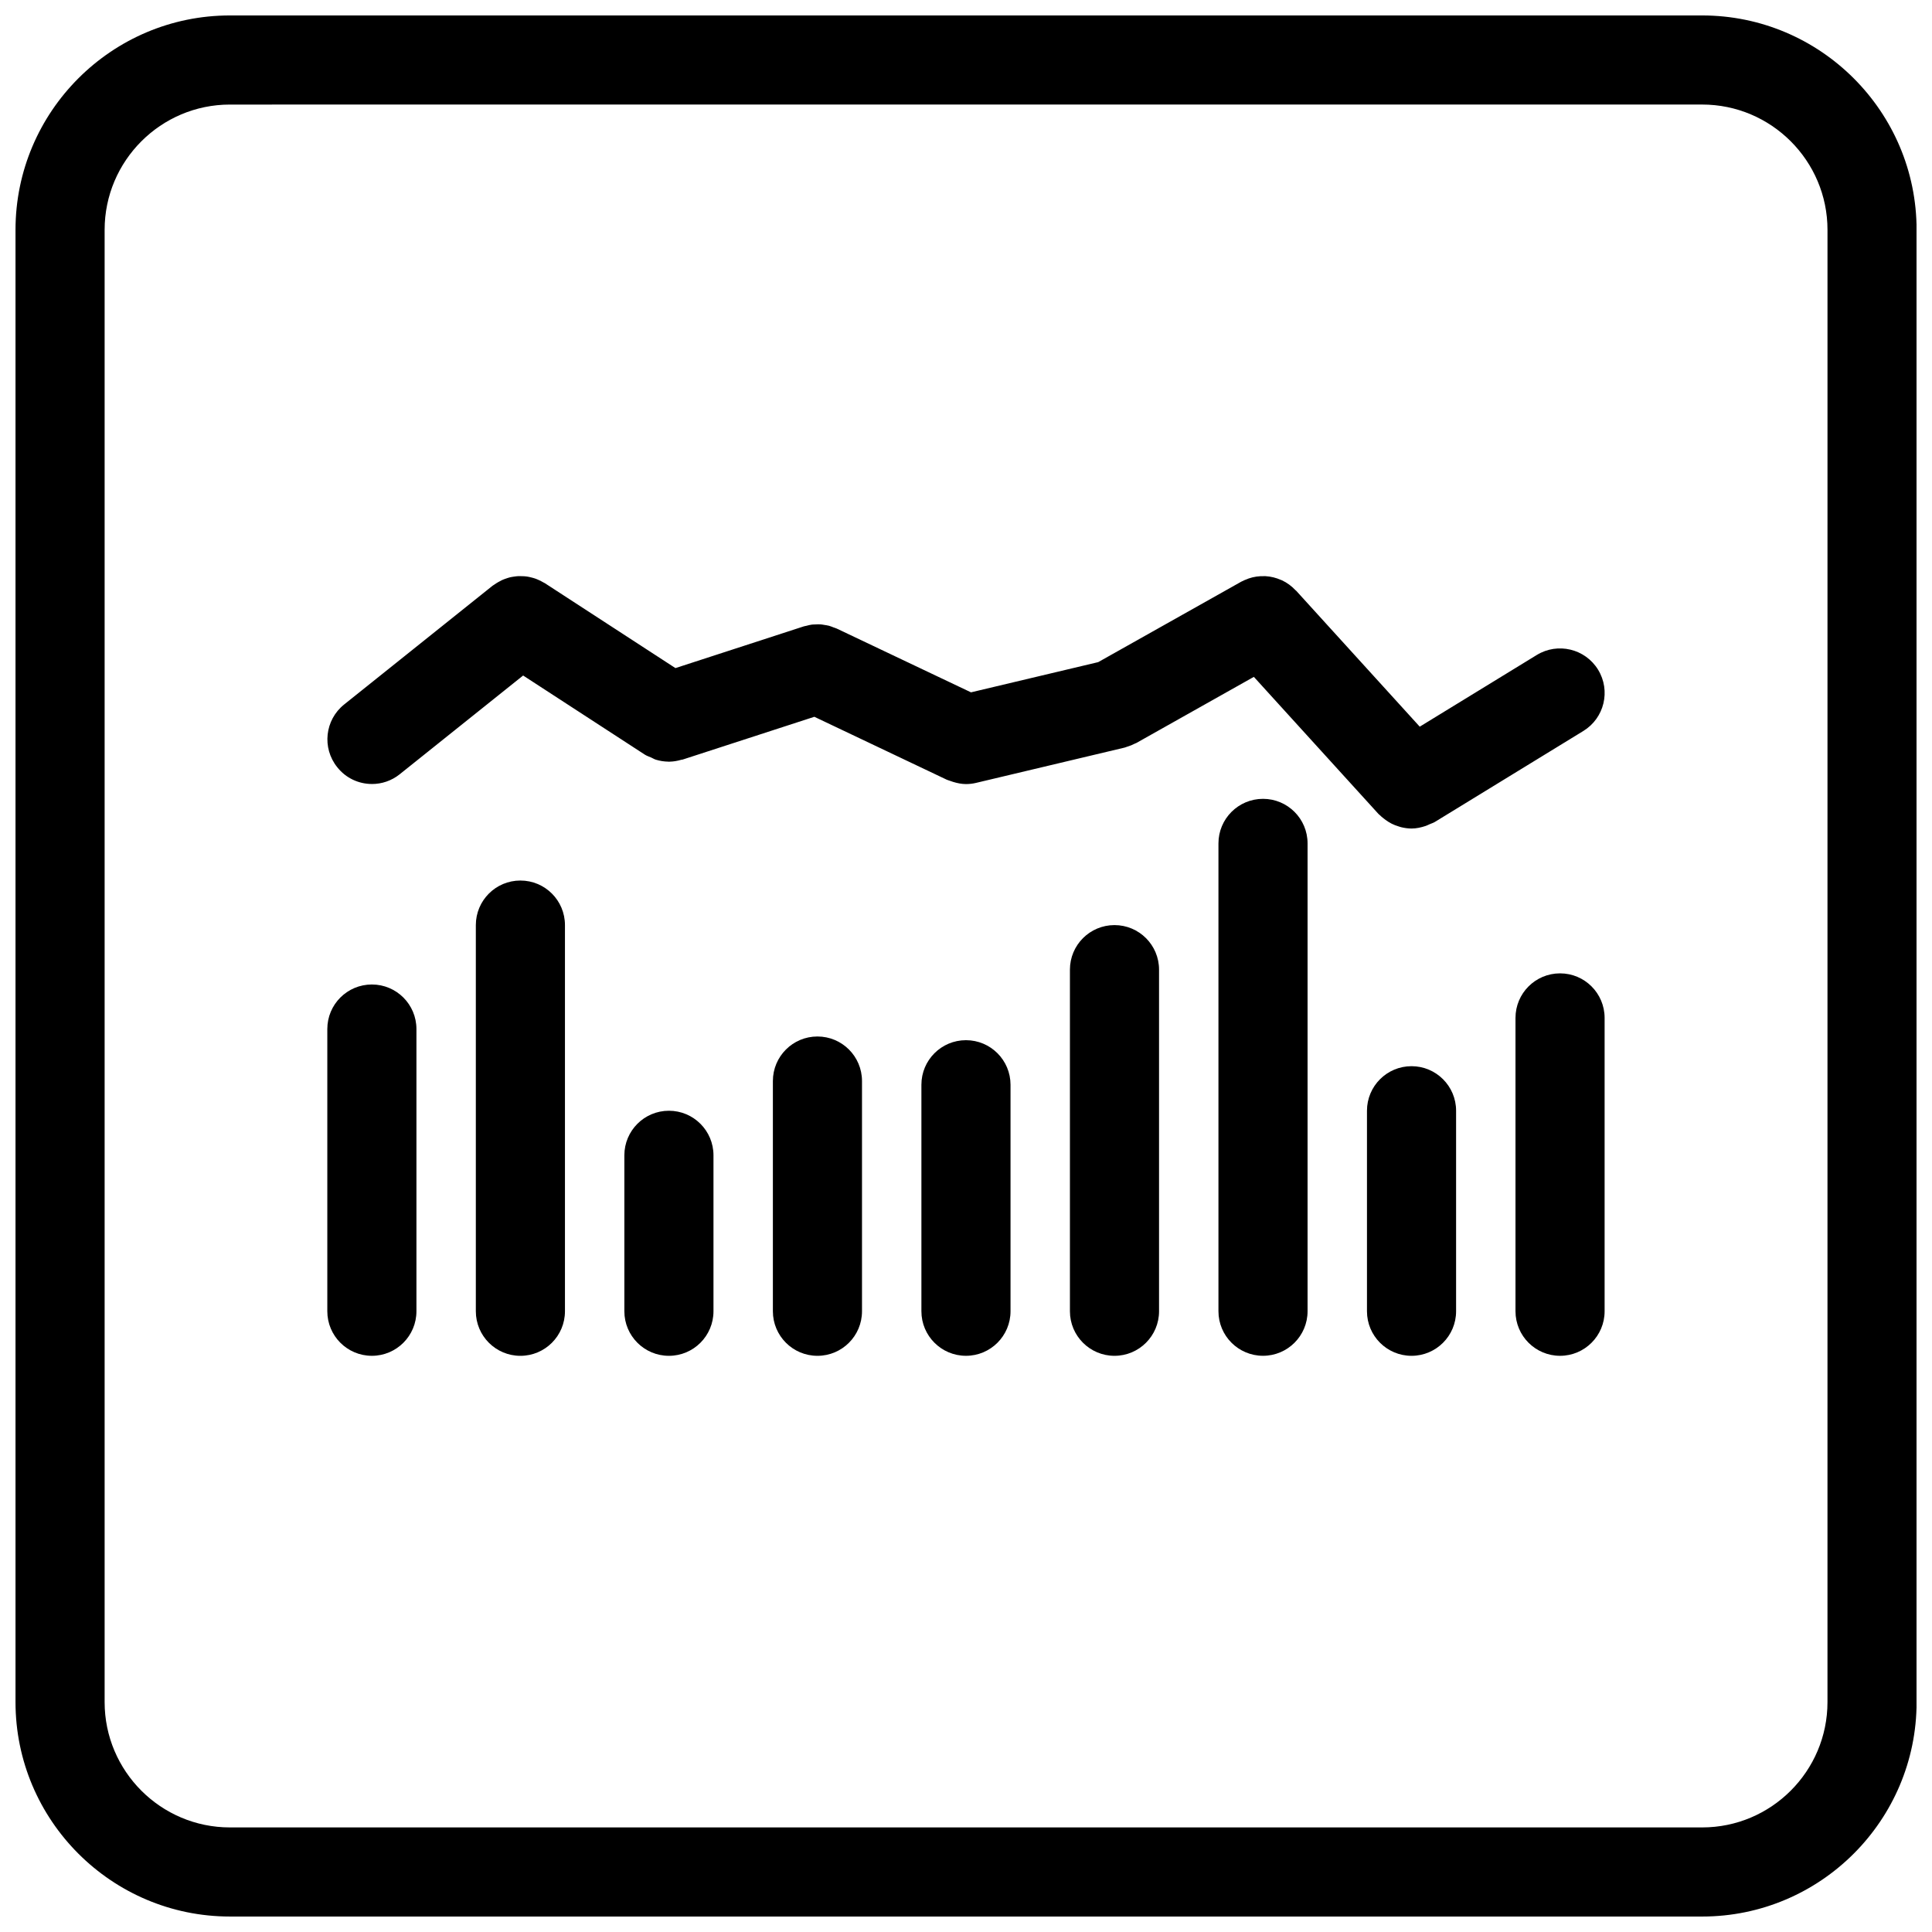
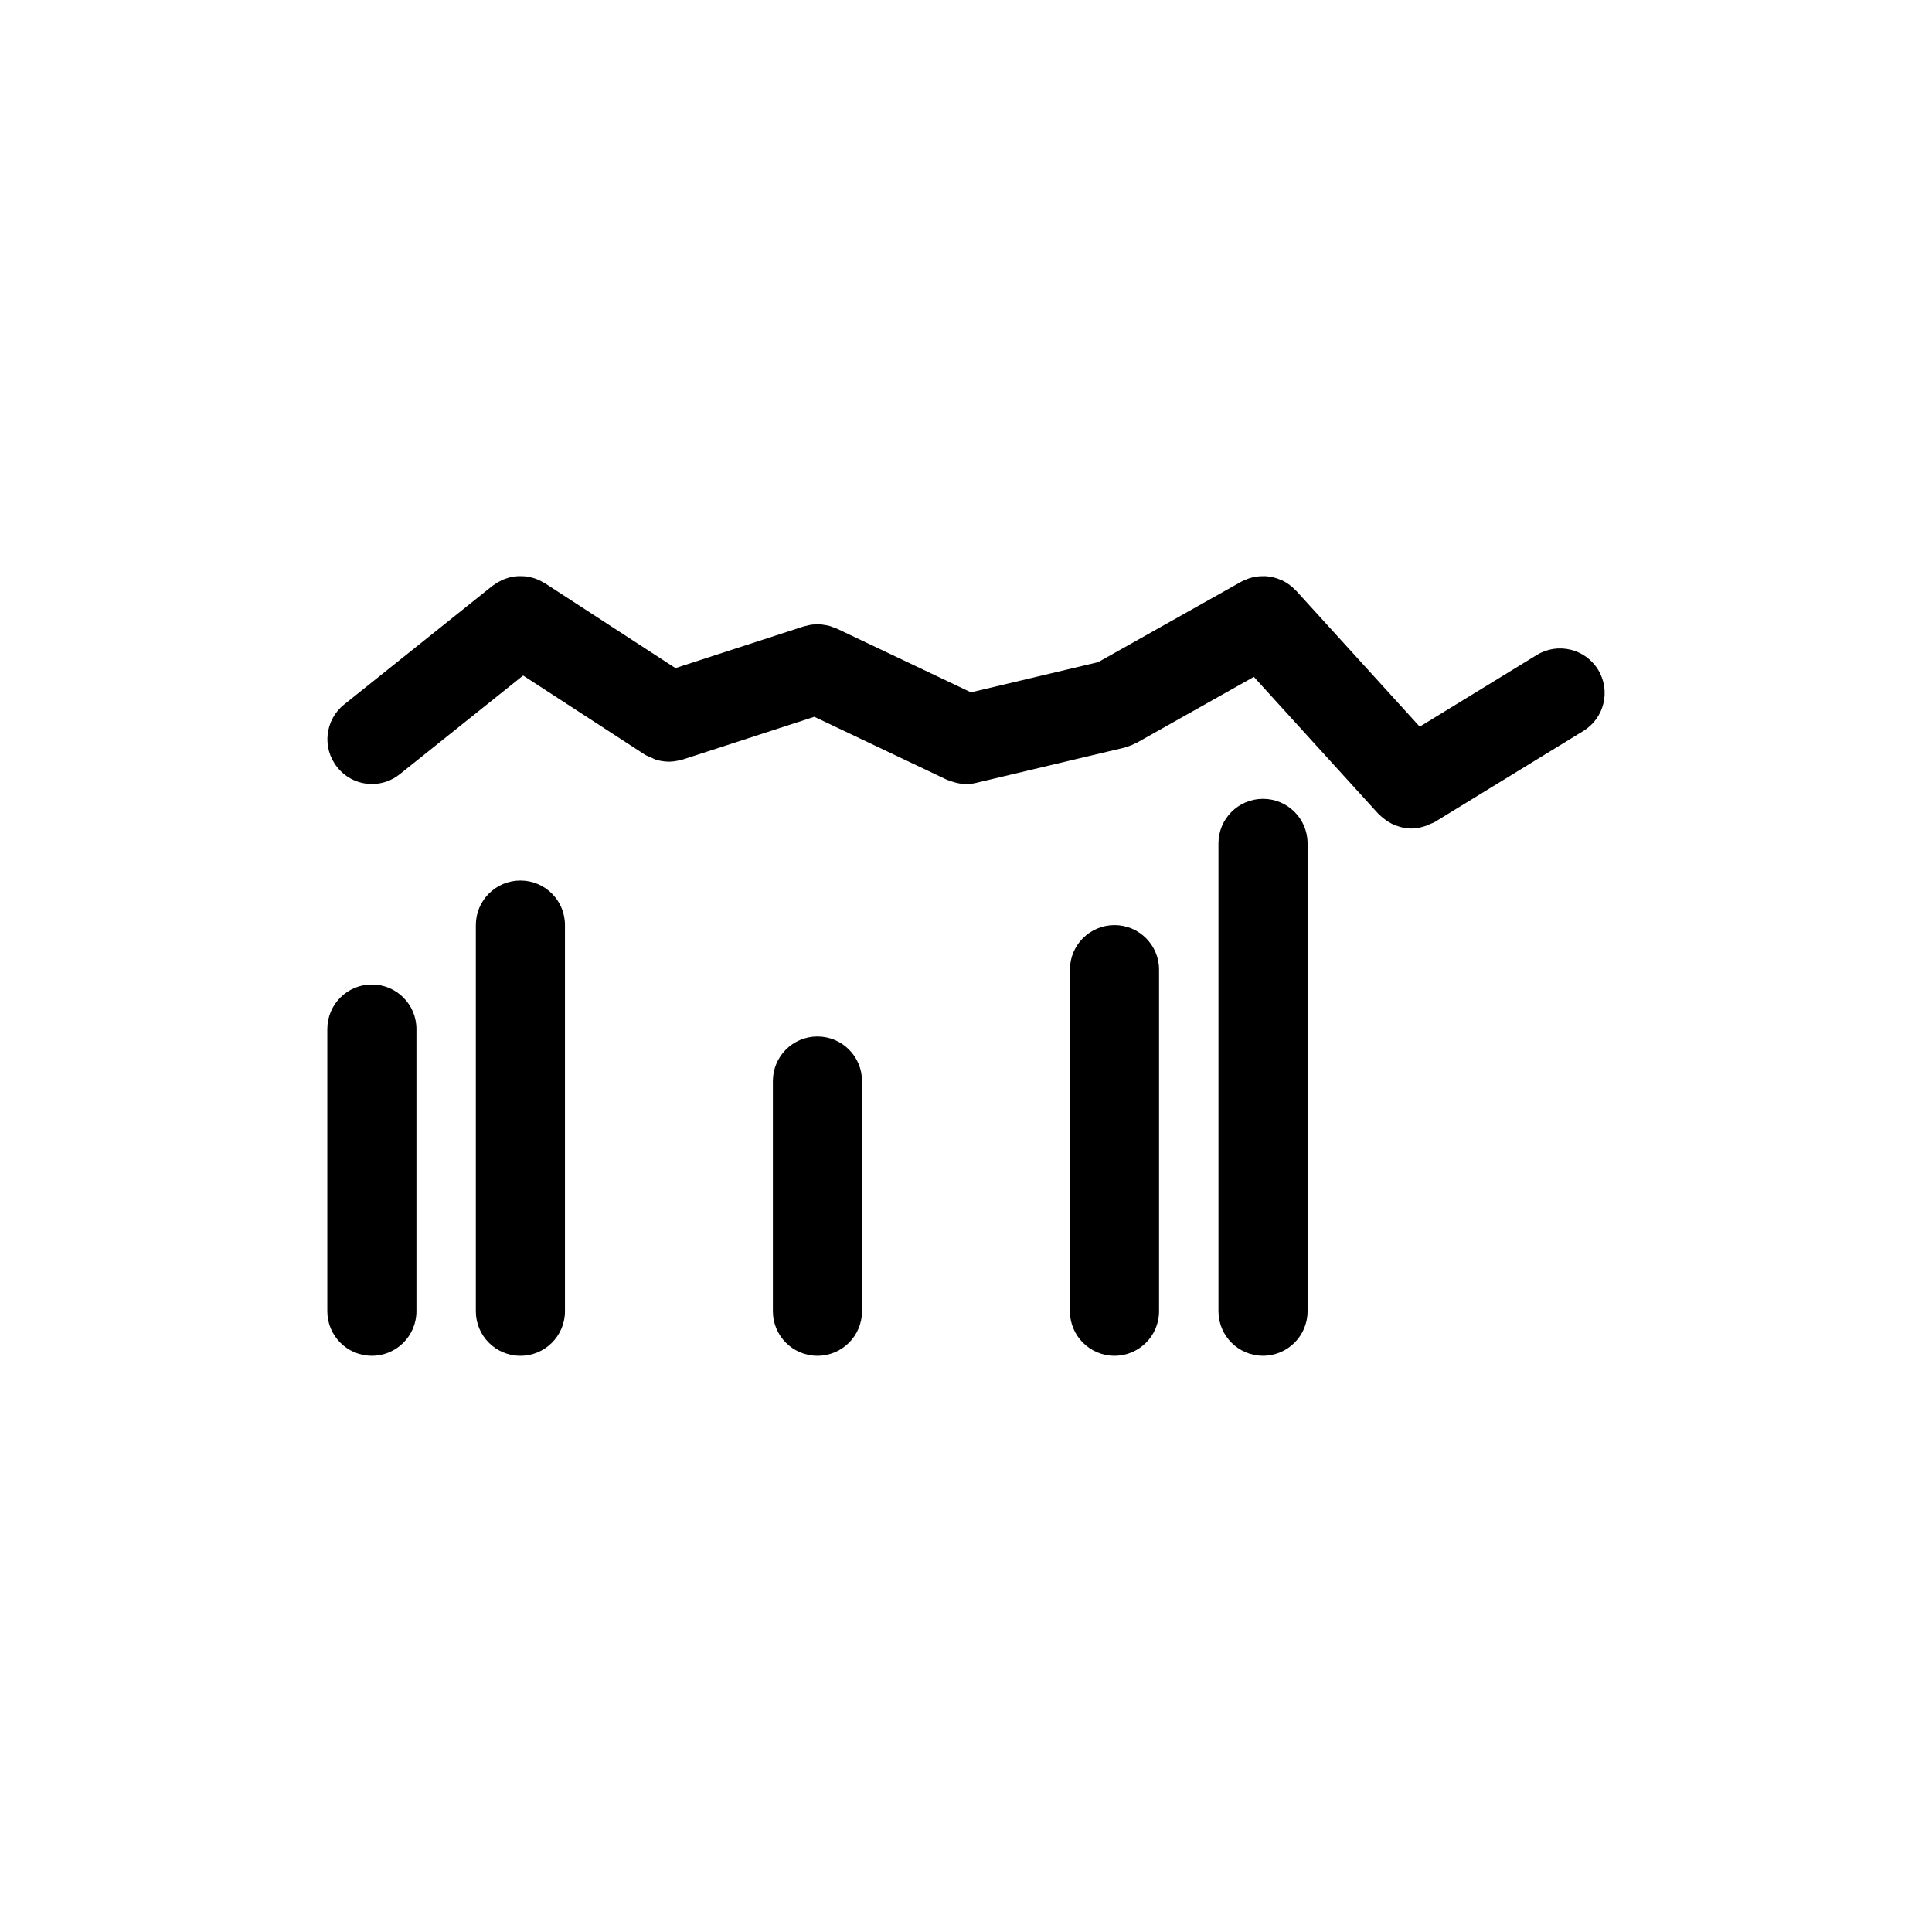
<svg xmlns="http://www.w3.org/2000/svg" width="800px" height="800px" version="1.1" viewBox="144 144 512 512">
  <defs>
    <clipPath id="a">
-       <path d="m148.09 148.09h503.81v503.81h-503.81z" />
-     </clipPath>
+       </clipPath>
  </defs>
  <g clip-path="url(#a)">
    <path d="m595.09 651.9h-390.16c-31.332 0-56.82-25.488-56.82-56.828v-390.15c0-31.332 25.488-56.828 56.82-56.828h390.16c31.332 0 56.828 25.488 56.828 56.82v390.16c0 31.34-25.488 56.828-56.828 56.828zm-390.16-480.19c-18.309 0-33.203 14.902-33.203 33.211v390.15c0 18.312 14.895 33.215 33.203 33.215h390.16c18.309 0 33.211-14.902 33.211-33.211l0.004-390.16c0-18.309-14.902-33.211-33.215-33.211z" />
  </g>
  <path d="m242.55 404.9c-6.527 0-11.809 5.281-11.809 11.809v74.785c0 6.519 5.281 11.809 11.809 11.809 6.527 0 11.809-5.289 11.809-11.809v-74.785c0-6.527-5.285-11.809-11.809-11.809z" />
  <path d="m281.91 377.35c-6.527 0-11.809 5.281-11.809 11.809v102.34c0 6.519 5.281 11.809 11.809 11.809s11.809-5.289 11.809-11.809v-102.34c0-6.527-5.281-11.809-11.809-11.809z" />
-   <path d="m321.27 438.36c-6.527 0-11.809 5.289-11.809 11.809v41.328c0 6.519 5.281 11.809 11.809 11.809 6.527 0 11.809-5.289 11.809-11.809v-41.328c0-6.519-5.281-11.809-11.809-11.809z" />
  <path d="m360.63 418.68c-6.527 0-11.809 5.281-11.809 11.809v61.008c0 6.519 5.281 11.809 11.809 11.809s11.809-5.289 11.809-11.809v-61.008c0-6.527-5.281-11.809-11.809-11.809z" />
-   <path d="m399.99 419.66c-6.527 0-11.809 5.281-11.809 11.809v60.023c0 6.519 5.281 11.809 11.809 11.809 6.519 0 11.809-5.289 11.809-11.809v-60.023c-0.004-6.527-5.293-11.809-11.809-11.809z" />
  <path d="m439.35 389.16c-6.519 0-11.809 5.281-11.809 11.809v90.527c0 6.519 5.289 11.809 11.809 11.809 6.519 0 11.809-5.289 11.809-11.809v-90.527c0-6.527-5.293-11.809-11.809-11.809z" />
  <path d="m478.71 355.7c-6.519 0-11.809 5.281-11.809 11.809v123.98c0 6.519 5.289 11.809 11.809 11.809 6.519 0 11.809-5.289 11.809-11.809v-123.98c0-6.527-5.289-11.809-11.809-11.809z" />
-   <path d="m518.07 426.55c-6.519 0-11.809 5.281-11.809 11.809v53.137c0 6.519 5.289 11.809 11.809 11.809 6.519 0 11.809-5.289 11.809-11.809v-53.137c0-6.527-5.289-11.809-11.809-11.809z" />
-   <path d="m557.43 401.95c-6.519 0-11.809 5.281-11.809 11.809v77.734c0 6.519 5.289 11.809 11.809 11.809 6.519 0 11.809-5.289 11.809-11.809v-77.734c0-6.523-5.289-11.809-11.809-11.809z" />
  <path d="m242.57 351.77c2.59 0 5.195-0.844 7.367-2.59l32.699-26.16 32.211 20.941c0.543 0.355 1.141 0.535 1.715 0.789 0.426 0.188 0.805 0.441 1.242 0.574 1.078 0.332 2.188 0.504 3.289 0.52 0.055 0 0.117 0.023 0.172 0.023 0.039 0 0.086-0.016 0.133-0.016 1.078-0.016 2.133-0.203 3.164-0.504 0.117-0.031 0.234-0.016 0.355-0.055l34.891-11.336 35.109 16.68c0.262 0.125 0.527 0.164 0.797 0.277 0.285 0.109 0.559 0.203 0.852 0.293 1.125 0.348 2.266 0.574 3.402 0.582h0.008 0.016c0.898 0 1.801-0.102 2.715-0.324l39.359-9.352c0.039-0.008 0.07-0.023 0.109-0.039 0.172-0.039 0.348-0.125 0.52-0.18 0.746-0.219 1.457-0.504 2.125-0.859 0.102-0.047 0.203-0.062 0.309-0.125l31.156-17.531 33.031 36.336c0.117 0.125 0.262 0.211 0.379 0.332 0.25 0.262 0.52 0.473 0.797 0.699 0.465 0.387 0.938 0.738 1.449 1.047 0.285 0.172 0.566 0.34 0.867 0.496 0.574 0.293 1.164 0.512 1.777 0.699 0.262 0.078 0.512 0.18 0.789 0.242 0.891 0.211 1.793 0.34 2.699 0.34h0.008c1.258 0 2.512-0.277 3.738-0.684 0.371-0.125 0.707-0.301 1.07-0.465 0.449-0.203 0.922-0.324 1.355-0.59l39.359-24.113c5.566-3.41 7.312-10.676 3.906-16.238-3.418-5.566-10.699-7.297-16.238-3.906l-31.023 19.004-32.785-36.062c-0.039-0.039-0.094-0.055-0.133-0.094-1.039-1.109-2.242-1.992-3.574-2.621-0.094-0.039-0.18-0.062-0.277-0.109-1.309-0.574-2.684-0.922-4.109-1-0.094-0.008-0.18 0.008-0.277 0-1.402-0.047-2.809 0.141-4.18 0.613-0.109 0.031-0.195 0.086-0.301 0.125-0.559 0.211-1.133 0.426-1.676 0.73l-37.902 21.316-33.707 8.004-35.605-16.91c-0.277-0.133-0.559-0.188-0.836-0.301-0.395-0.148-0.77-0.316-1.18-0.426-0.41-0.109-0.82-0.164-1.234-0.227-0.34-0.055-0.668-0.125-1.016-0.148-0.465-0.031-0.922-0.008-1.379 0.016-0.309 0.016-0.613 0.008-0.922 0.047-0.496 0.062-0.984 0.188-1.48 0.324-0.219 0.055-0.457 0.07-0.676 0.148l-34 11.051-34.629-22.516c-0.125-0.078-0.262-0.125-0.379-0.195-0.379-0.227-0.762-0.418-1.156-0.598-0.332-0.148-0.652-0.301-0.984-0.41-0.363-0.133-0.738-0.219-1.117-0.316-0.379-0.094-0.746-0.18-1.125-0.234-0.363-0.055-0.73-0.07-1.102-0.086-0.387-0.016-0.77-0.031-1.148-0.016-0.379 0.016-0.754 0.07-1.133 0.125-0.371 0.055-0.73 0.109-1.094 0.195-0.371 0.094-0.738 0.219-1.109 0.348-0.355 0.125-0.707 0.25-1.055 0.418-0.332 0.156-0.652 0.34-0.984 0.527-0.355 0.203-0.707 0.426-1.039 0.668-0.125 0.094-0.262 0.156-0.387 0.25l-39.359 31.488c-5.094 4.078-5.918 11.5-1.844 16.594 2.32 2.953 5.75 4.473 9.215 4.473z" />
</svg>